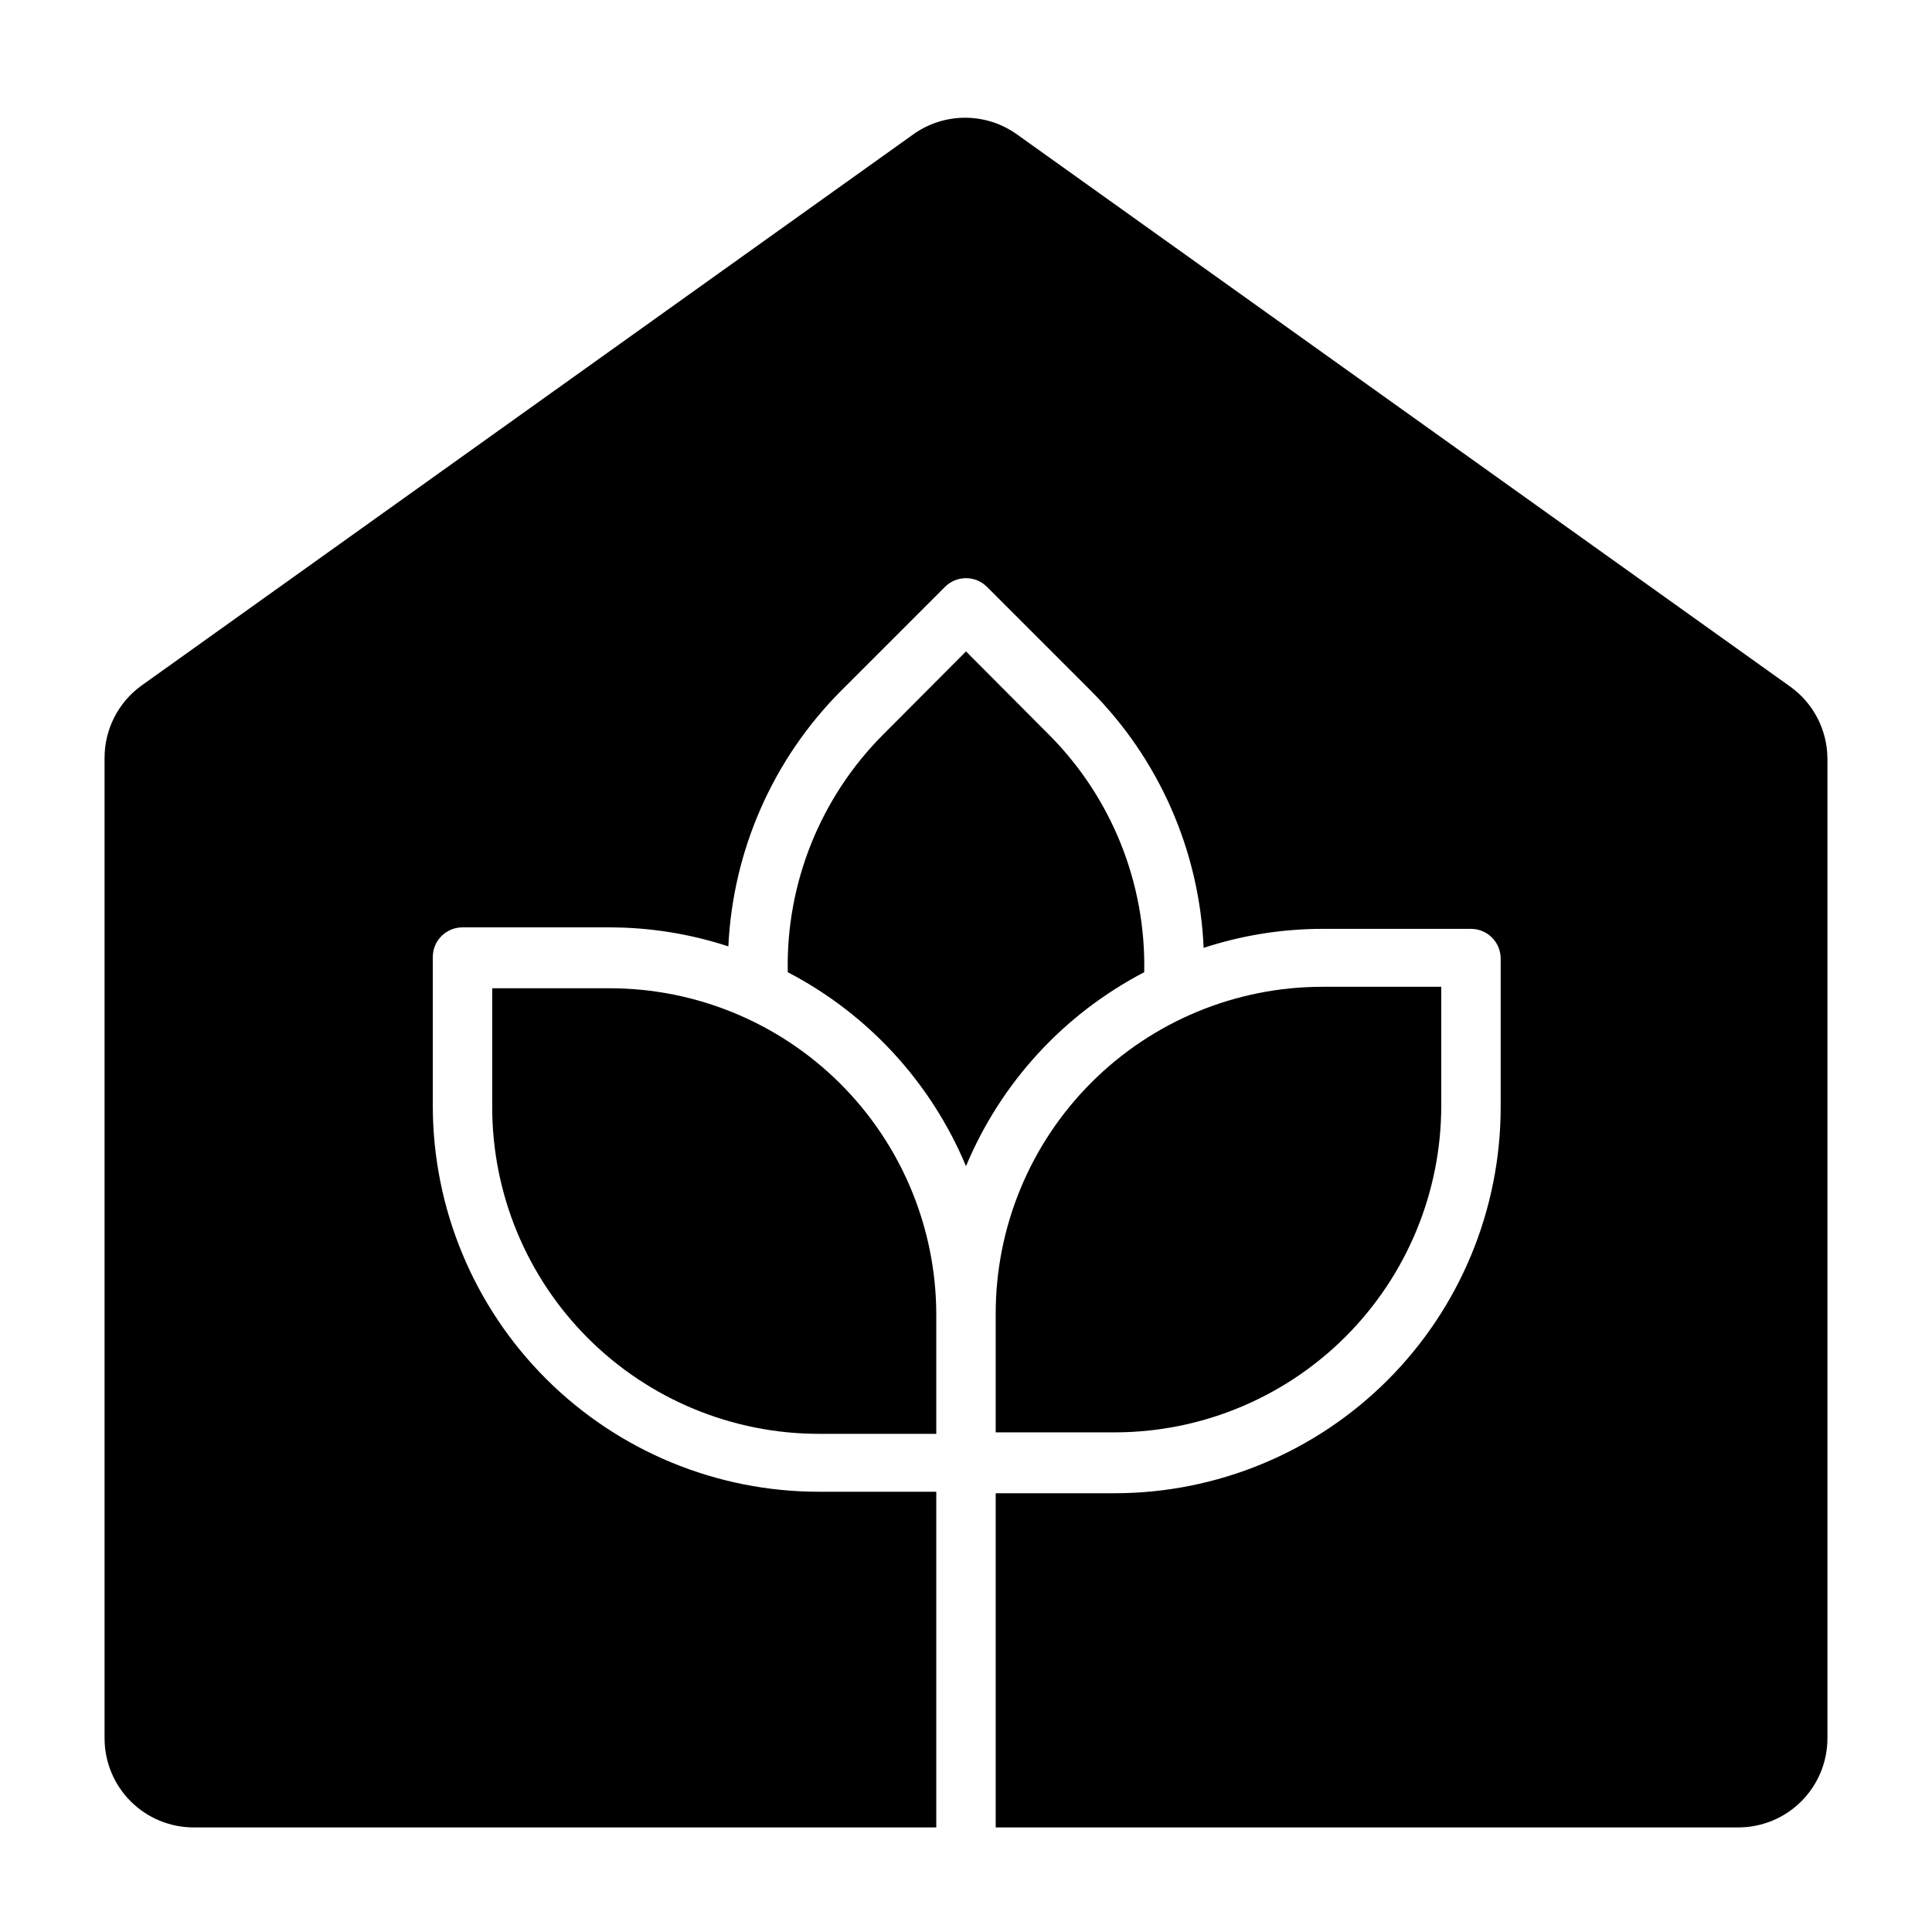
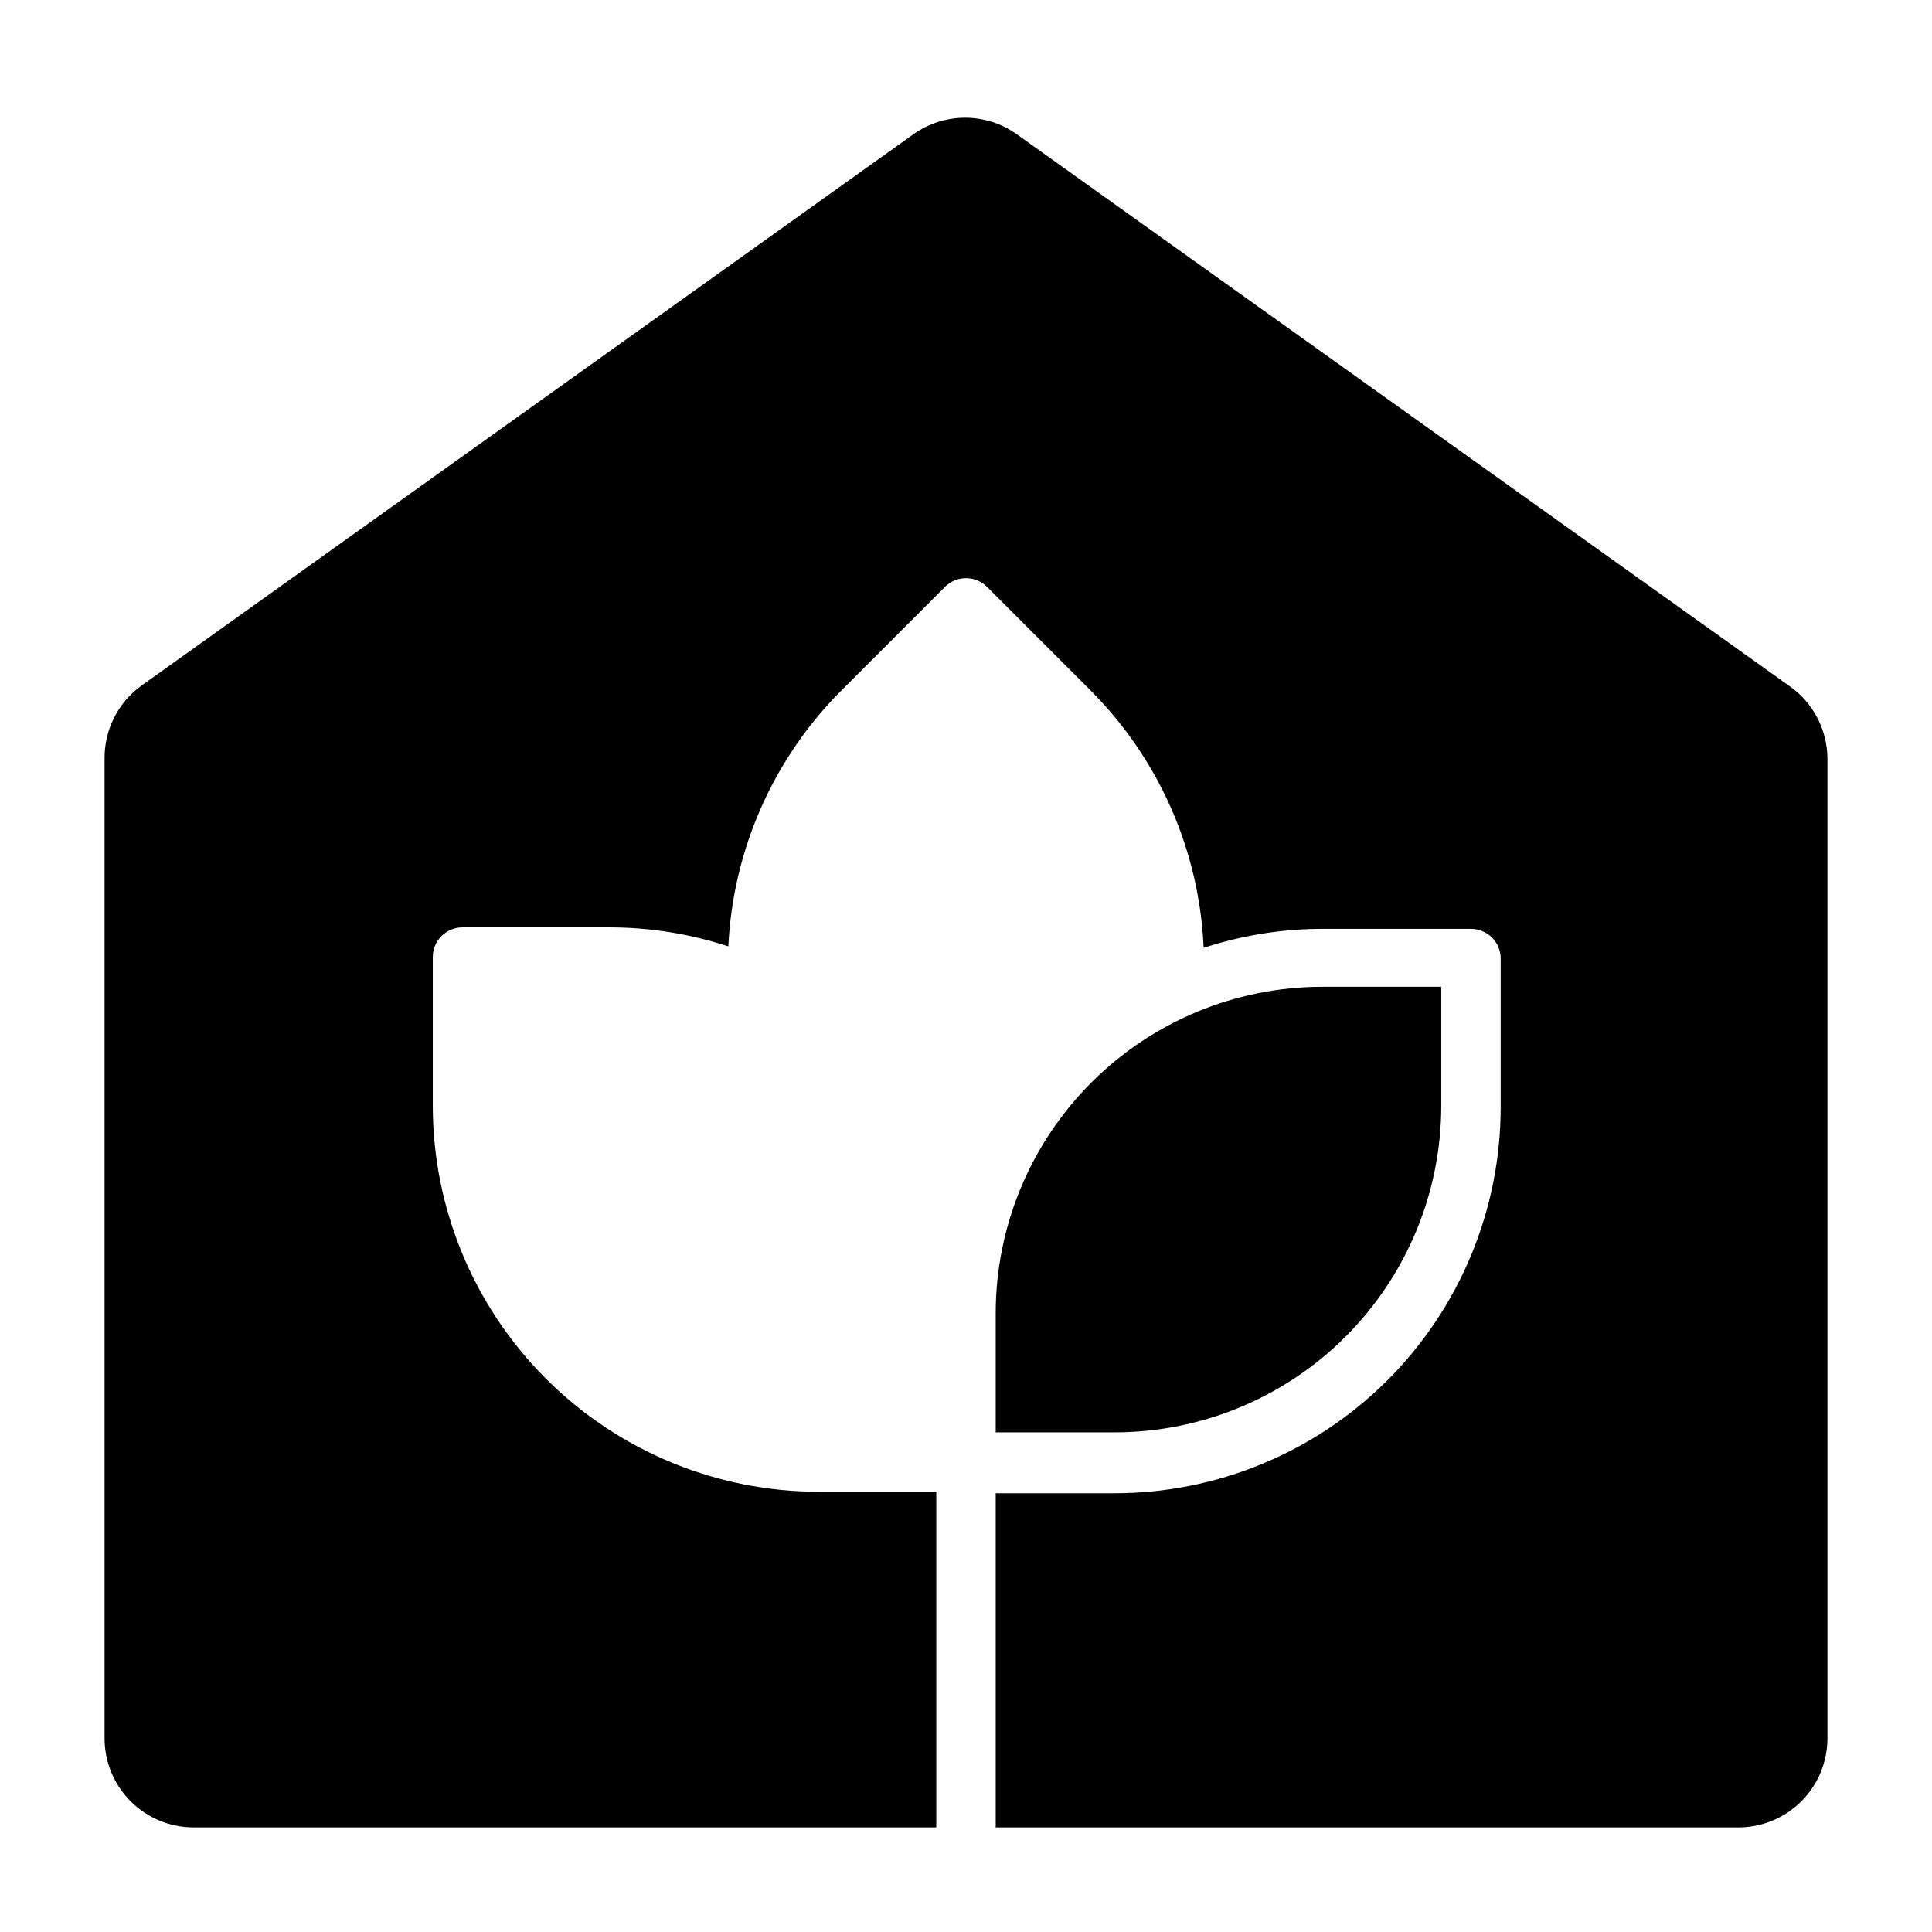
<svg xmlns="http://www.w3.org/2000/svg" fill="#000000" width="800px" height="800px" version="1.1" viewBox="144 144 512 512">
  <g>
-     <path d="m400 316.63-21.965 22.043c-16.641 16.68-25.766 39.422-25.27 62.977 21.281 11.07 38 29.262 47.234 51.402 9.23-22.141 25.949-40.332 47.23-51.402 0.496-23.555-8.629-46.297-25.27-62.977z" />
    <path d="m407.87 523.59h31.488c22.965 0 44.988-9.125 61.23-25.363 16.238-16.238 25.359-38.266 25.359-61.23v-31.488h-31.488c-22.965 0-44.988 9.125-61.227 25.363-16.242 16.238-25.363 38.266-25.363 61.23z" />
    <path d="m618.37 325.92-204.91-146.34c-4-2.848-8.789-4.379-13.699-4.379-4.91 0-9.695 1.531-13.695 4.379l-204.67 146.18h-0.004c-6.102 4.461-9.699 11.57-9.68 19.129v259.78c0 6.262 2.488 12.27 6.914 16.699 4.43 4.43 10.438 6.918 16.699 6.918h196.8v-88.957h-31.094c-27.141 0-53.172-10.781-72.363-29.973-19.191-19.191-29.973-45.223-29.973-72.363v-39.359c0-4.348 3.523-7.871 7.871-7.871h38.969c10.695 0.008 21.324 1.707 31.488 5.039 1.199-25.488 11.832-49.617 29.832-67.699l27.555-27.555c1.477-1.488 3.488-2.328 5.59-2.328 2.098 0 4.109 0.84 5.586 2.328l27.555 27.555c18.09 18.18 28.73 42.465 29.836 68.09 10.164-3.328 20.789-5.027 31.484-5.035h39.363c2.086 0 4.09 0.828 5.566 2.305 1.477 1.477 2.305 3.477 2.305 5.566v39.359c0 27.141-10.781 53.172-29.973 72.363s-45.223 29.973-72.363 29.973h-31.488v88.562h196.8c6.262 0 12.27-2.488 16.699-6.918 4.43-4.43 6.918-10.438 6.918-16.699v-259.78c-0.086-7.547-3.773-14.594-9.922-18.973z" />
-     <path d="m274.44 405.9v31.488c0 22.965 9.121 44.992 25.359 61.23 16.242 16.238 38.266 25.363 61.23 25.363h31.094v-31.488c0-22.969-9.121-44.992-25.359-61.23-16.242-16.238-38.266-25.363-61.23-25.363z" />
  </g>
</svg>